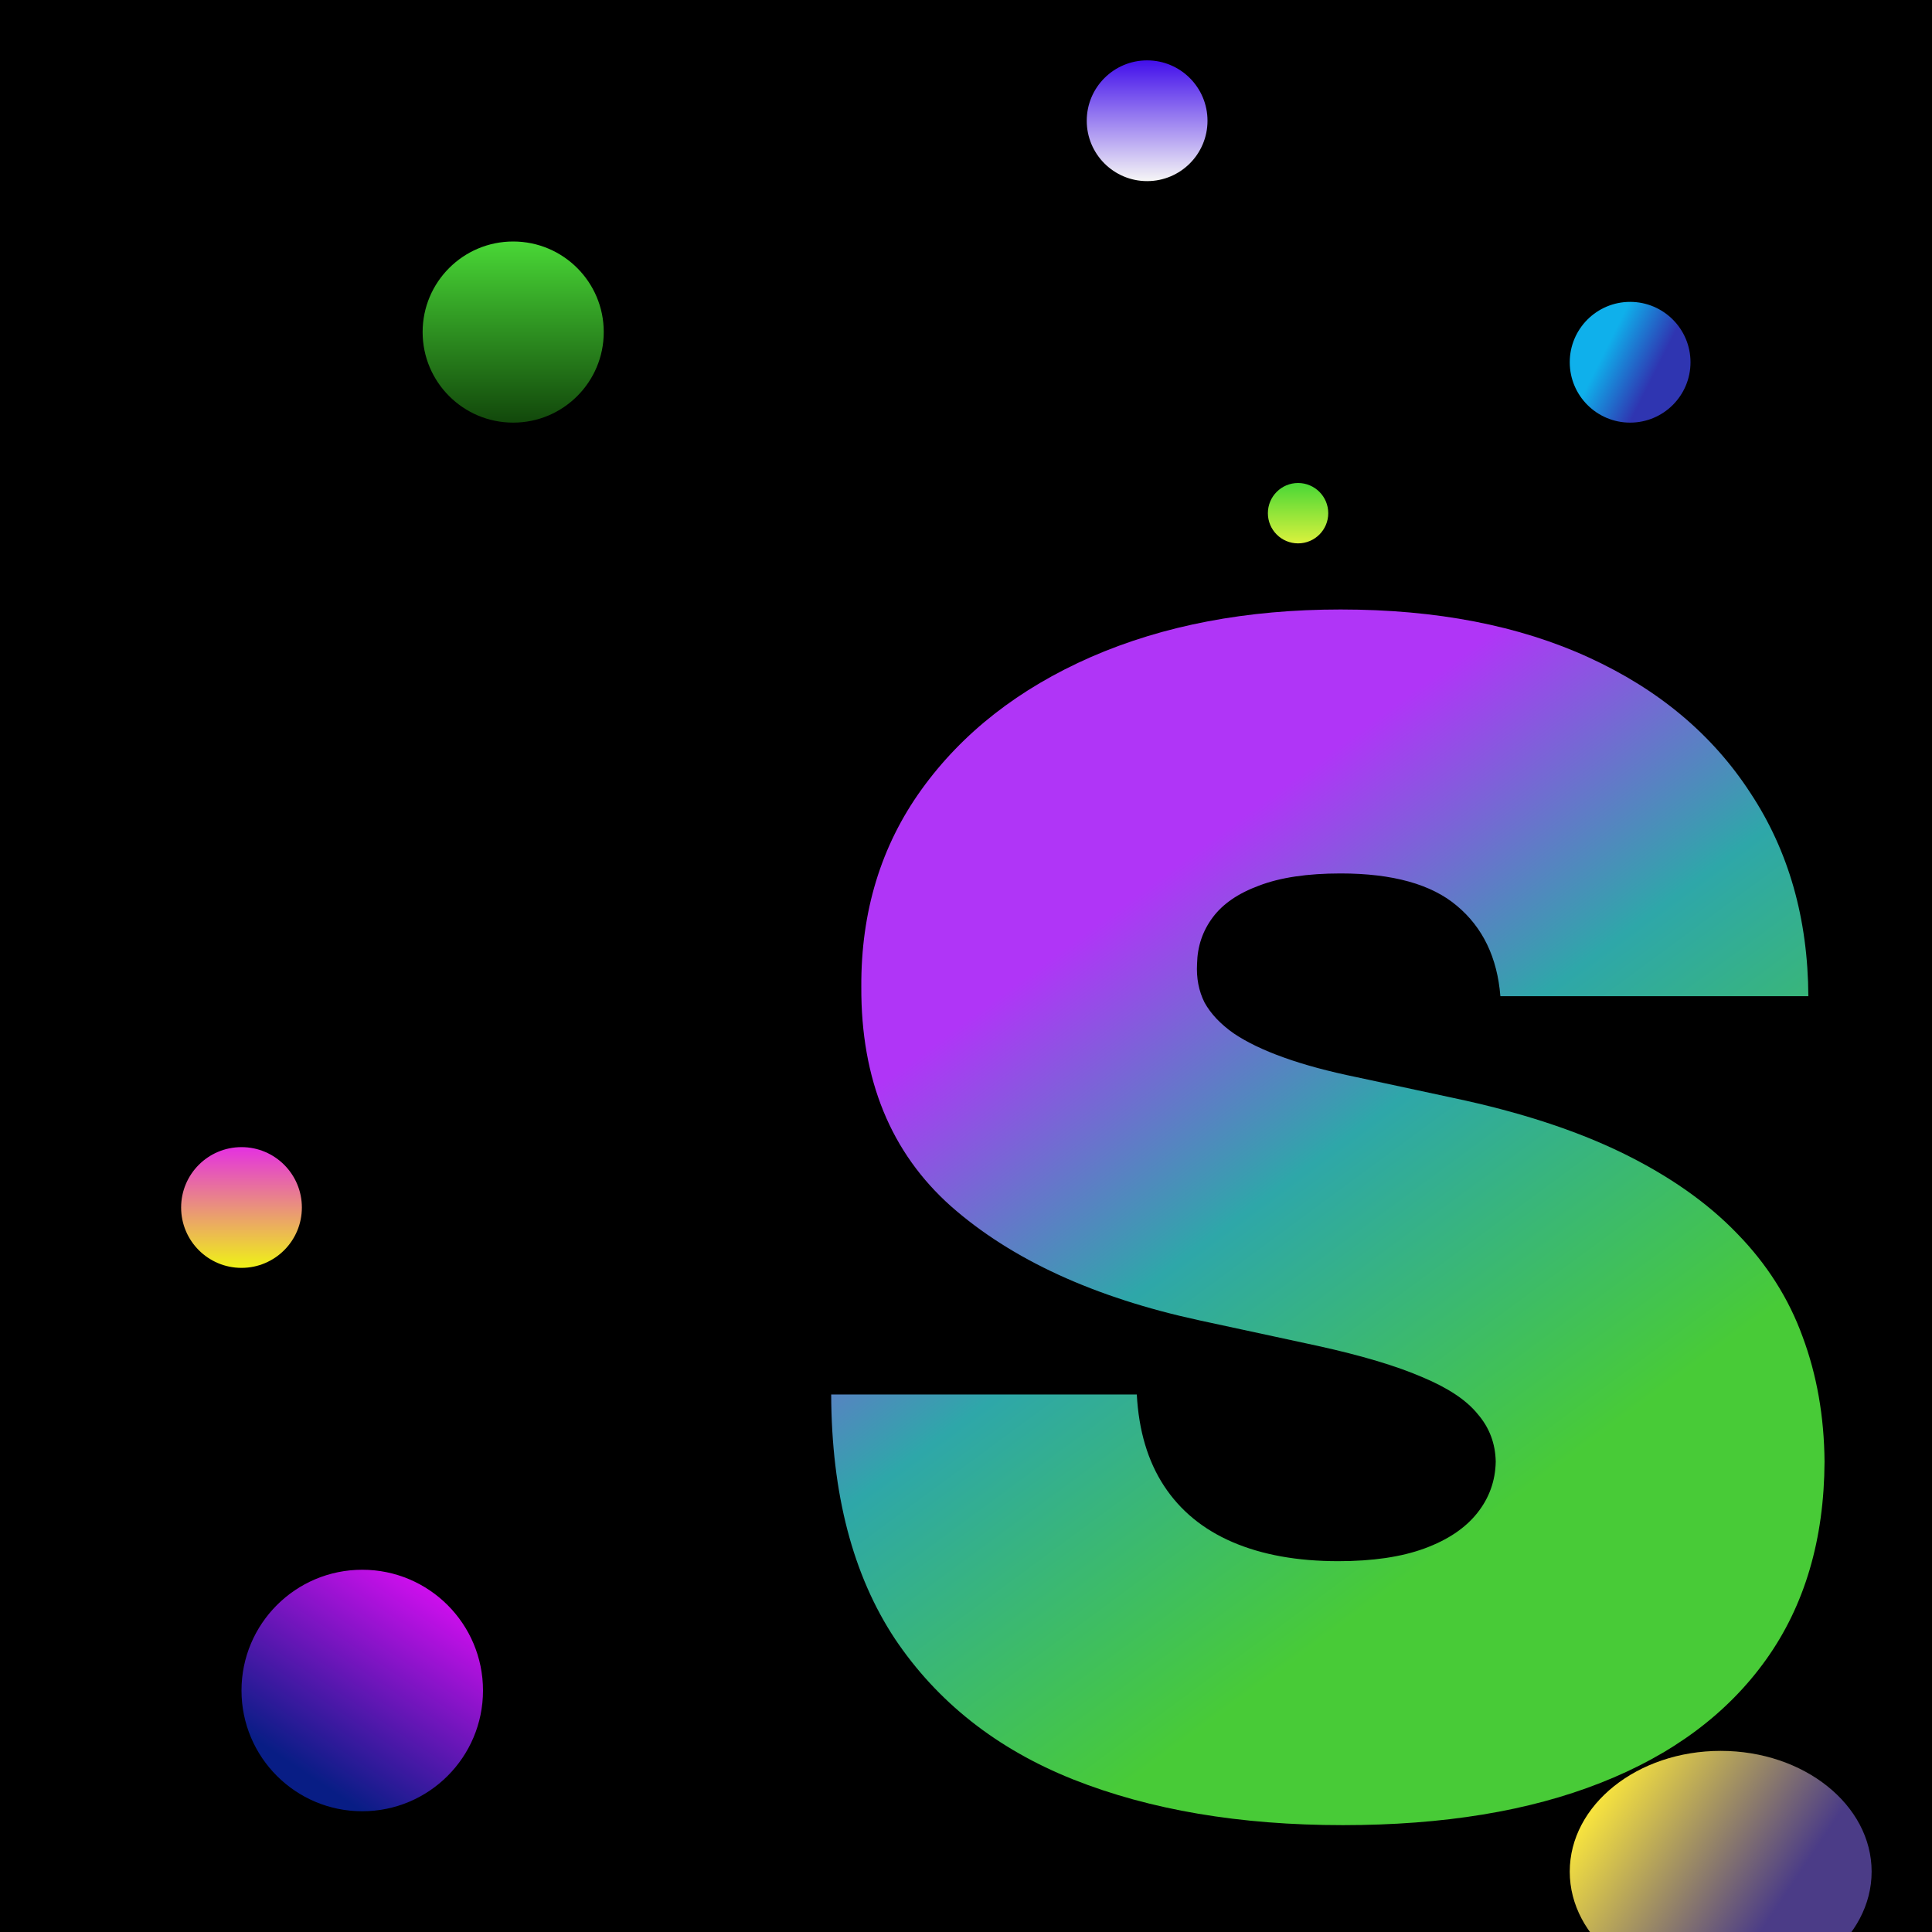
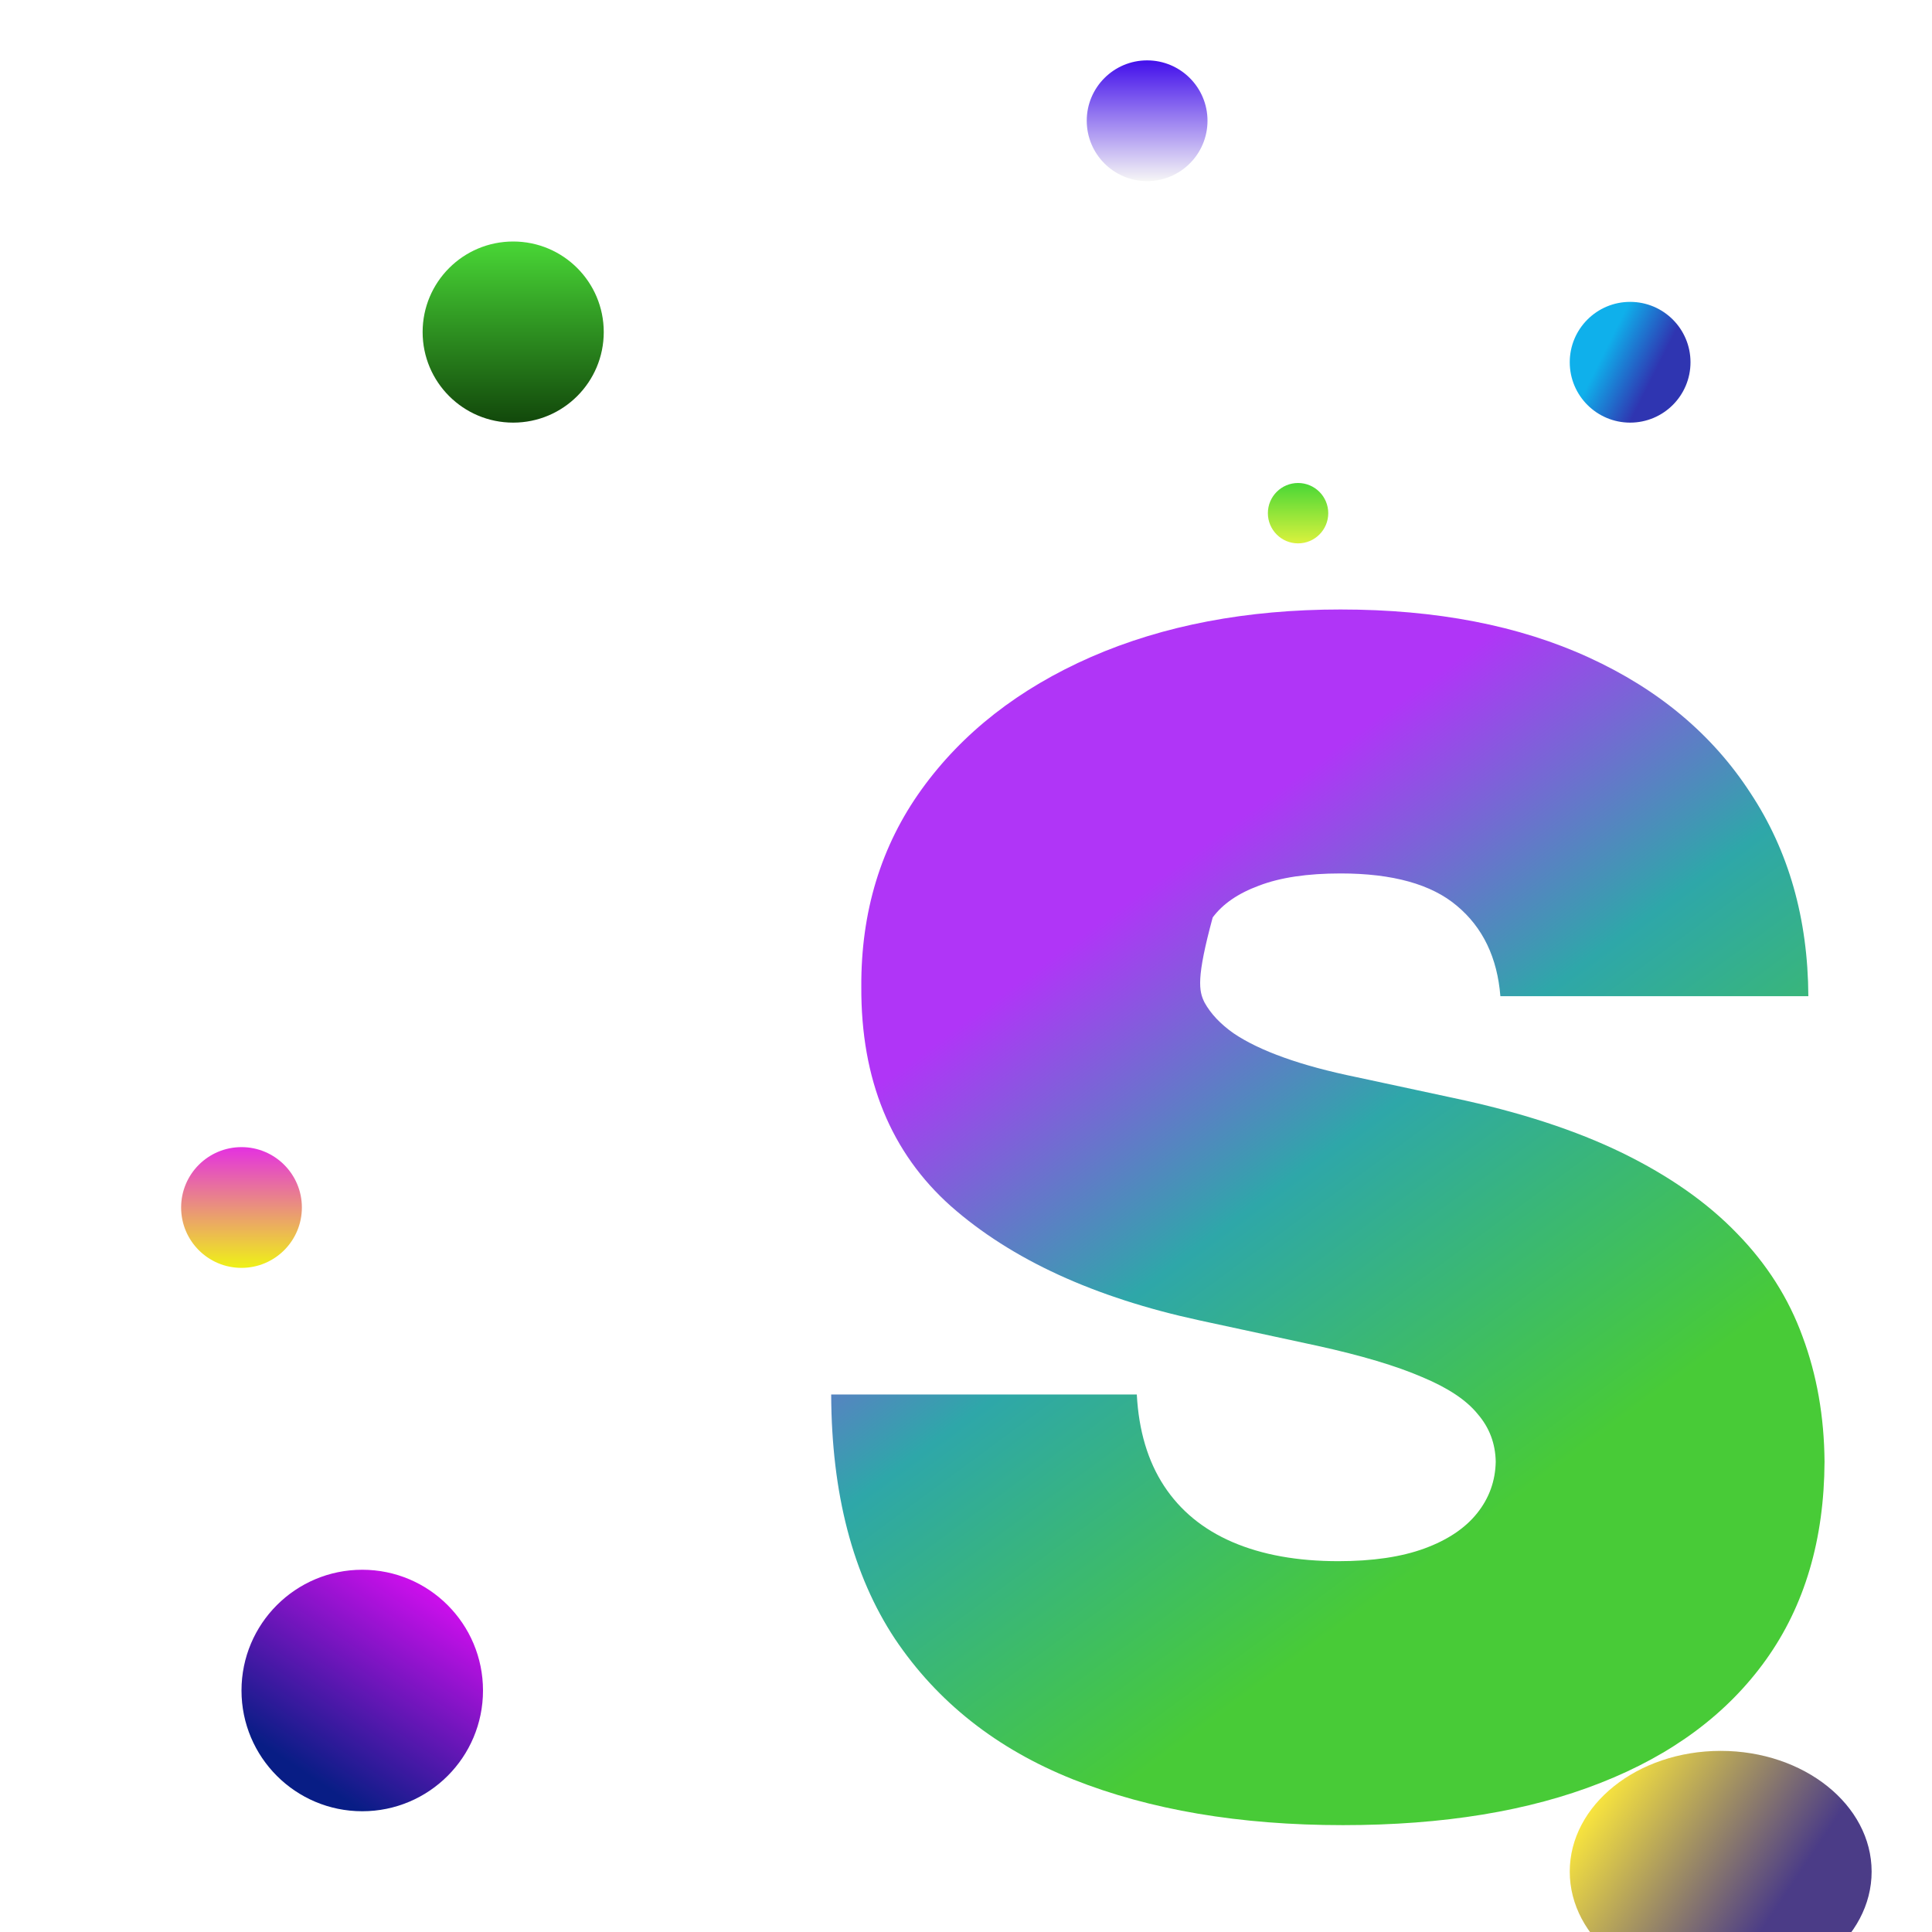
<svg xmlns="http://www.w3.org/2000/svg" width="32" height="32" viewBox="0 0 32 32" fill="none">
  <g clip-path="url(#clip0_5_52)">
-     <rect width="32" height="32" fill="black" />
    <circle cx="8.5" cy="5.5" r="1.5" fill="url(#paint0_linear_5_52)" />
    <g filter="url(#filter0_d_5_52)">
      <path d="M7.389 5.091L11.267 18.423H11.415L15.293 5.091H21.091L14.849 24H7.832L1.591 5.091H7.389Z" fill="url(#paint1_linear_5_52)" />
    </g>
    <ellipse cx="28.5" cy="31" rx="2.5" ry="2" fill="url(#paint2_linear_5_52)" />
    <g filter="url(#filter1_f_5_52)">
-       <path d="M24.851 16.5C24.8 15.861 24.56 15.362 24.132 15.004C23.71 14.646 23.067 14.467 22.204 14.467C21.655 14.467 21.204 14.534 20.853 14.669C20.508 14.796 20.252 14.972 20.086 15.196C19.919 15.42 19.833 15.675 19.827 15.963C19.814 16.2 19.855 16.414 19.951 16.605C20.054 16.791 20.213 16.96 20.431 17.114C20.648 17.261 20.926 17.395 21.265 17.516C21.604 17.638 22.006 17.746 22.473 17.842L24.084 18.188C25.171 18.418 26.101 18.721 26.874 19.098C27.647 19.476 28.28 19.92 28.772 20.431C29.265 20.936 29.626 21.505 29.856 22.138C30.092 22.771 30.214 23.461 30.22 24.209C30.214 25.5 29.891 26.593 29.252 27.488C28.613 28.383 27.698 29.064 26.51 29.53C25.327 29.997 23.905 30.23 22.243 30.23C20.536 30.23 19.047 29.978 17.775 29.473C16.509 28.968 15.525 28.191 14.822 27.143C14.125 26.088 13.773 24.739 13.767 23.097H18.829C18.861 23.697 19.012 24.202 19.28 24.611C19.549 25.021 19.926 25.331 20.412 25.541C20.904 25.753 21.489 25.858 22.166 25.858C22.735 25.858 23.211 25.788 23.595 25.647C23.978 25.506 24.269 25.311 24.467 25.062C24.666 24.813 24.768 24.528 24.774 24.209C24.768 23.908 24.669 23.646 24.477 23.423C24.291 23.192 23.985 22.988 23.556 22.809C23.128 22.624 22.55 22.451 21.821 22.291L19.865 21.869C18.126 21.492 16.755 20.863 15.752 19.98C14.755 19.092 14.259 17.881 14.266 16.347C14.259 15.1 14.592 14.01 15.263 13.077C15.94 12.137 16.877 11.405 18.072 10.881C19.274 10.357 20.651 10.095 22.204 10.095C23.79 10.095 25.161 10.36 26.318 10.891C27.475 11.421 28.366 12.169 28.993 13.135C29.626 14.093 29.945 15.215 29.952 16.5H24.851Z" fill="url(#paint3_linear_5_52)" />
+       <path d="M24.851 16.5C24.8 15.861 24.56 15.362 24.132 15.004C23.71 14.646 23.067 14.467 22.204 14.467C21.655 14.467 21.204 14.534 20.853 14.669C20.508 14.796 20.252 14.972 20.086 15.196C19.814 16.2 19.855 16.414 19.951 16.605C20.054 16.791 20.213 16.96 20.431 17.114C20.648 17.261 20.926 17.395 21.265 17.516C21.604 17.638 22.006 17.746 22.473 17.842L24.084 18.188C25.171 18.418 26.101 18.721 26.874 19.098C27.647 19.476 28.28 19.92 28.772 20.431C29.265 20.936 29.626 21.505 29.856 22.138C30.092 22.771 30.214 23.461 30.22 24.209C30.214 25.5 29.891 26.593 29.252 27.488C28.613 28.383 27.698 29.064 26.51 29.53C25.327 29.997 23.905 30.23 22.243 30.23C20.536 30.23 19.047 29.978 17.775 29.473C16.509 28.968 15.525 28.191 14.822 27.143C14.125 26.088 13.773 24.739 13.767 23.097H18.829C18.861 23.697 19.012 24.202 19.28 24.611C19.549 25.021 19.926 25.331 20.412 25.541C20.904 25.753 21.489 25.858 22.166 25.858C22.735 25.858 23.211 25.788 23.595 25.647C23.978 25.506 24.269 25.311 24.467 25.062C24.666 24.813 24.768 24.528 24.774 24.209C24.768 23.908 24.669 23.646 24.477 23.423C24.291 23.192 23.985 22.988 23.556 22.809C23.128 22.624 22.55 22.451 21.821 22.291L19.865 21.869C18.126 21.492 16.755 20.863 15.752 19.98C14.755 19.092 14.259 17.881 14.266 16.347C14.259 15.1 14.592 14.01 15.263 13.077C15.94 12.137 16.877 11.405 18.072 10.881C19.274 10.357 20.651 10.095 22.204 10.095C23.79 10.095 25.161 10.36 26.318 10.891C27.475 11.421 28.366 12.169 28.993 13.135C29.626 14.093 29.945 15.215 29.952 16.5H24.851Z" fill="url(#paint3_linear_5_52)" />
    </g>
    <circle cx="6" cy="28" r="2" fill="url(#paint4_linear_5_52)" />
    <circle cx="4" cy="20" r="1" fill="url(#paint5_linear_5_52)" />
    <circle cx="19" cy="2" r="1" fill="url(#paint6_linear_5_52)" />
    <circle cx="27" cy="6" r="1" fill="url(#paint7_linear_5_52)" />
    <circle cx="21.5" cy="8.5" r="0.5" fill="url(#paint8_linear_5_52)" />
  </g>
  <defs>
    <filter id="filter0_d_5_52" x="-137.409" y="5.091" width="158.5" height="209.909" filterUnits="userSpaceOnUse" color-interpolation-filters="sRGB">
      <feFlood flood-opacity="0" result="BackgroundImageFix" />
      <feColorMatrix in="SourceAlpha" type="matrix" values="0 0 0 0 0 0 0 0 0 0 0 0 0 0 0 0 0 0 127 0" result="hardAlpha" />
      <feOffset dx="-135" dy="187" />
      <feGaussianBlur stdDeviation="2" />
      <feComposite in2="hardAlpha" operator="out" />
      <feColorMatrix type="matrix" values="0 0 0 0 0 0 0 0 0 0 0 0 0 0 0 0 0 0 0.25 0" />
      <feBlend mode="normal" in2="BackgroundImageFix" result="effect1_dropShadow_5_52" />
      <feBlend mode="normal" in="SourceGraphic" in2="effect1_dropShadow_5_52" result="shape" />
    </filter>
    <filter id="filter1_f_5_52" x="13.667" y="9.995" width="16.653" height="20.335" filterUnits="userSpaceOnUse" color-interpolation-filters="sRGB">
      <feFlood flood-opacity="0" result="BackgroundImageFix" />
      <feBlend mode="normal" in="SourceGraphic" in2="BackgroundImageFix" result="shape" />
      <feGaussianBlur stdDeviation="0.05" result="effect1_foregroundBlur_5_52" />
    </filter>
    <linearGradient id="paint0_linear_5_52" x1="8.5" y1="4" x2="8.5" y2="7" gradientUnits="userSpaceOnUse">
      <stop stop-color="#49D736" />
      <stop offset="1" stop-color="#12480B" />
    </linearGradient>
    <linearGradient id="paint1_linear_5_52" x1="1" y1="15.5" x2="22" y2="12" gradientUnits="userSpaceOnUse">
      <stop stop-color="#43ED43" />
      <stop offset="0.593" stop-color="#F4EE37" />
      <stop offset="1" stop-color="#0C1CFF" />
    </linearGradient>
    <linearGradient id="paint2_linear_5_52" x1="25.5" y1="31" x2="28.5" y2="33" gradientUnits="userSpaceOnUse">
      <stop stop-color="#FFEB3B" />
      <stop offset="1" stop-color="#4B3C87" />
    </linearGradient>
    <linearGradient id="paint3_linear_5_52" x1="24" y1="11" x2="31" y2="20.5" gradientUnits="userSpaceOnUse">
      <stop stop-color="#B035F7" />
      <stop offset="0.45" stop-color="#2EA7A9" />
      <stop offset="1" stop-color="#48CB37" />
    </linearGradient>
    <linearGradient id="paint4_linear_5_52" x1="8" y1="27" x2="6" y2="30" gradientUnits="userSpaceOnUse">
      <stop stop-color="#CA0FEB" />
      <stop offset="1" stop-color="#081D85" />
    </linearGradient>
    <linearGradient id="paint5_linear_5_52" x1="4" y1="19" x2="4" y2="21" gradientUnits="userSpaceOnUse">
      <stop stop-color="#E431E1" />
      <stop offset="1" stop-color="#EFF216" />
    </linearGradient>
    <linearGradient id="paint6_linear_5_52" x1="19" y1="1" x2="19" y2="3" gradientUnits="userSpaceOnUse">
      <stop stop-color="#420FEB" />
      <stop offset="1" stop-color="#F6F6F6" />
    </linearGradient>
    <linearGradient id="paint7_linear_5_52" x1="26" y1="6.5" x2="27" y2="7" gradientUnits="userSpaceOnUse">
      <stop offset="0.187" stop-color="#0FB0EB" />
      <stop offset="1" stop-color="#2F35B1" />
    </linearGradient>
    <linearGradient id="paint8_linear_5_52" x1="21.5" y1="8" x2="21.5" y2="9" gradientUnits="userSpaceOnUse">
      <stop stop-color="#49D736" />
      <stop offset="1" stop-color="#DAF23D" />
    </linearGradient>
    <clipPath id="clip0_5_52">
      <rect width="32" height="32" fill="white" />
    </clipPath>
  </defs>
</svg>